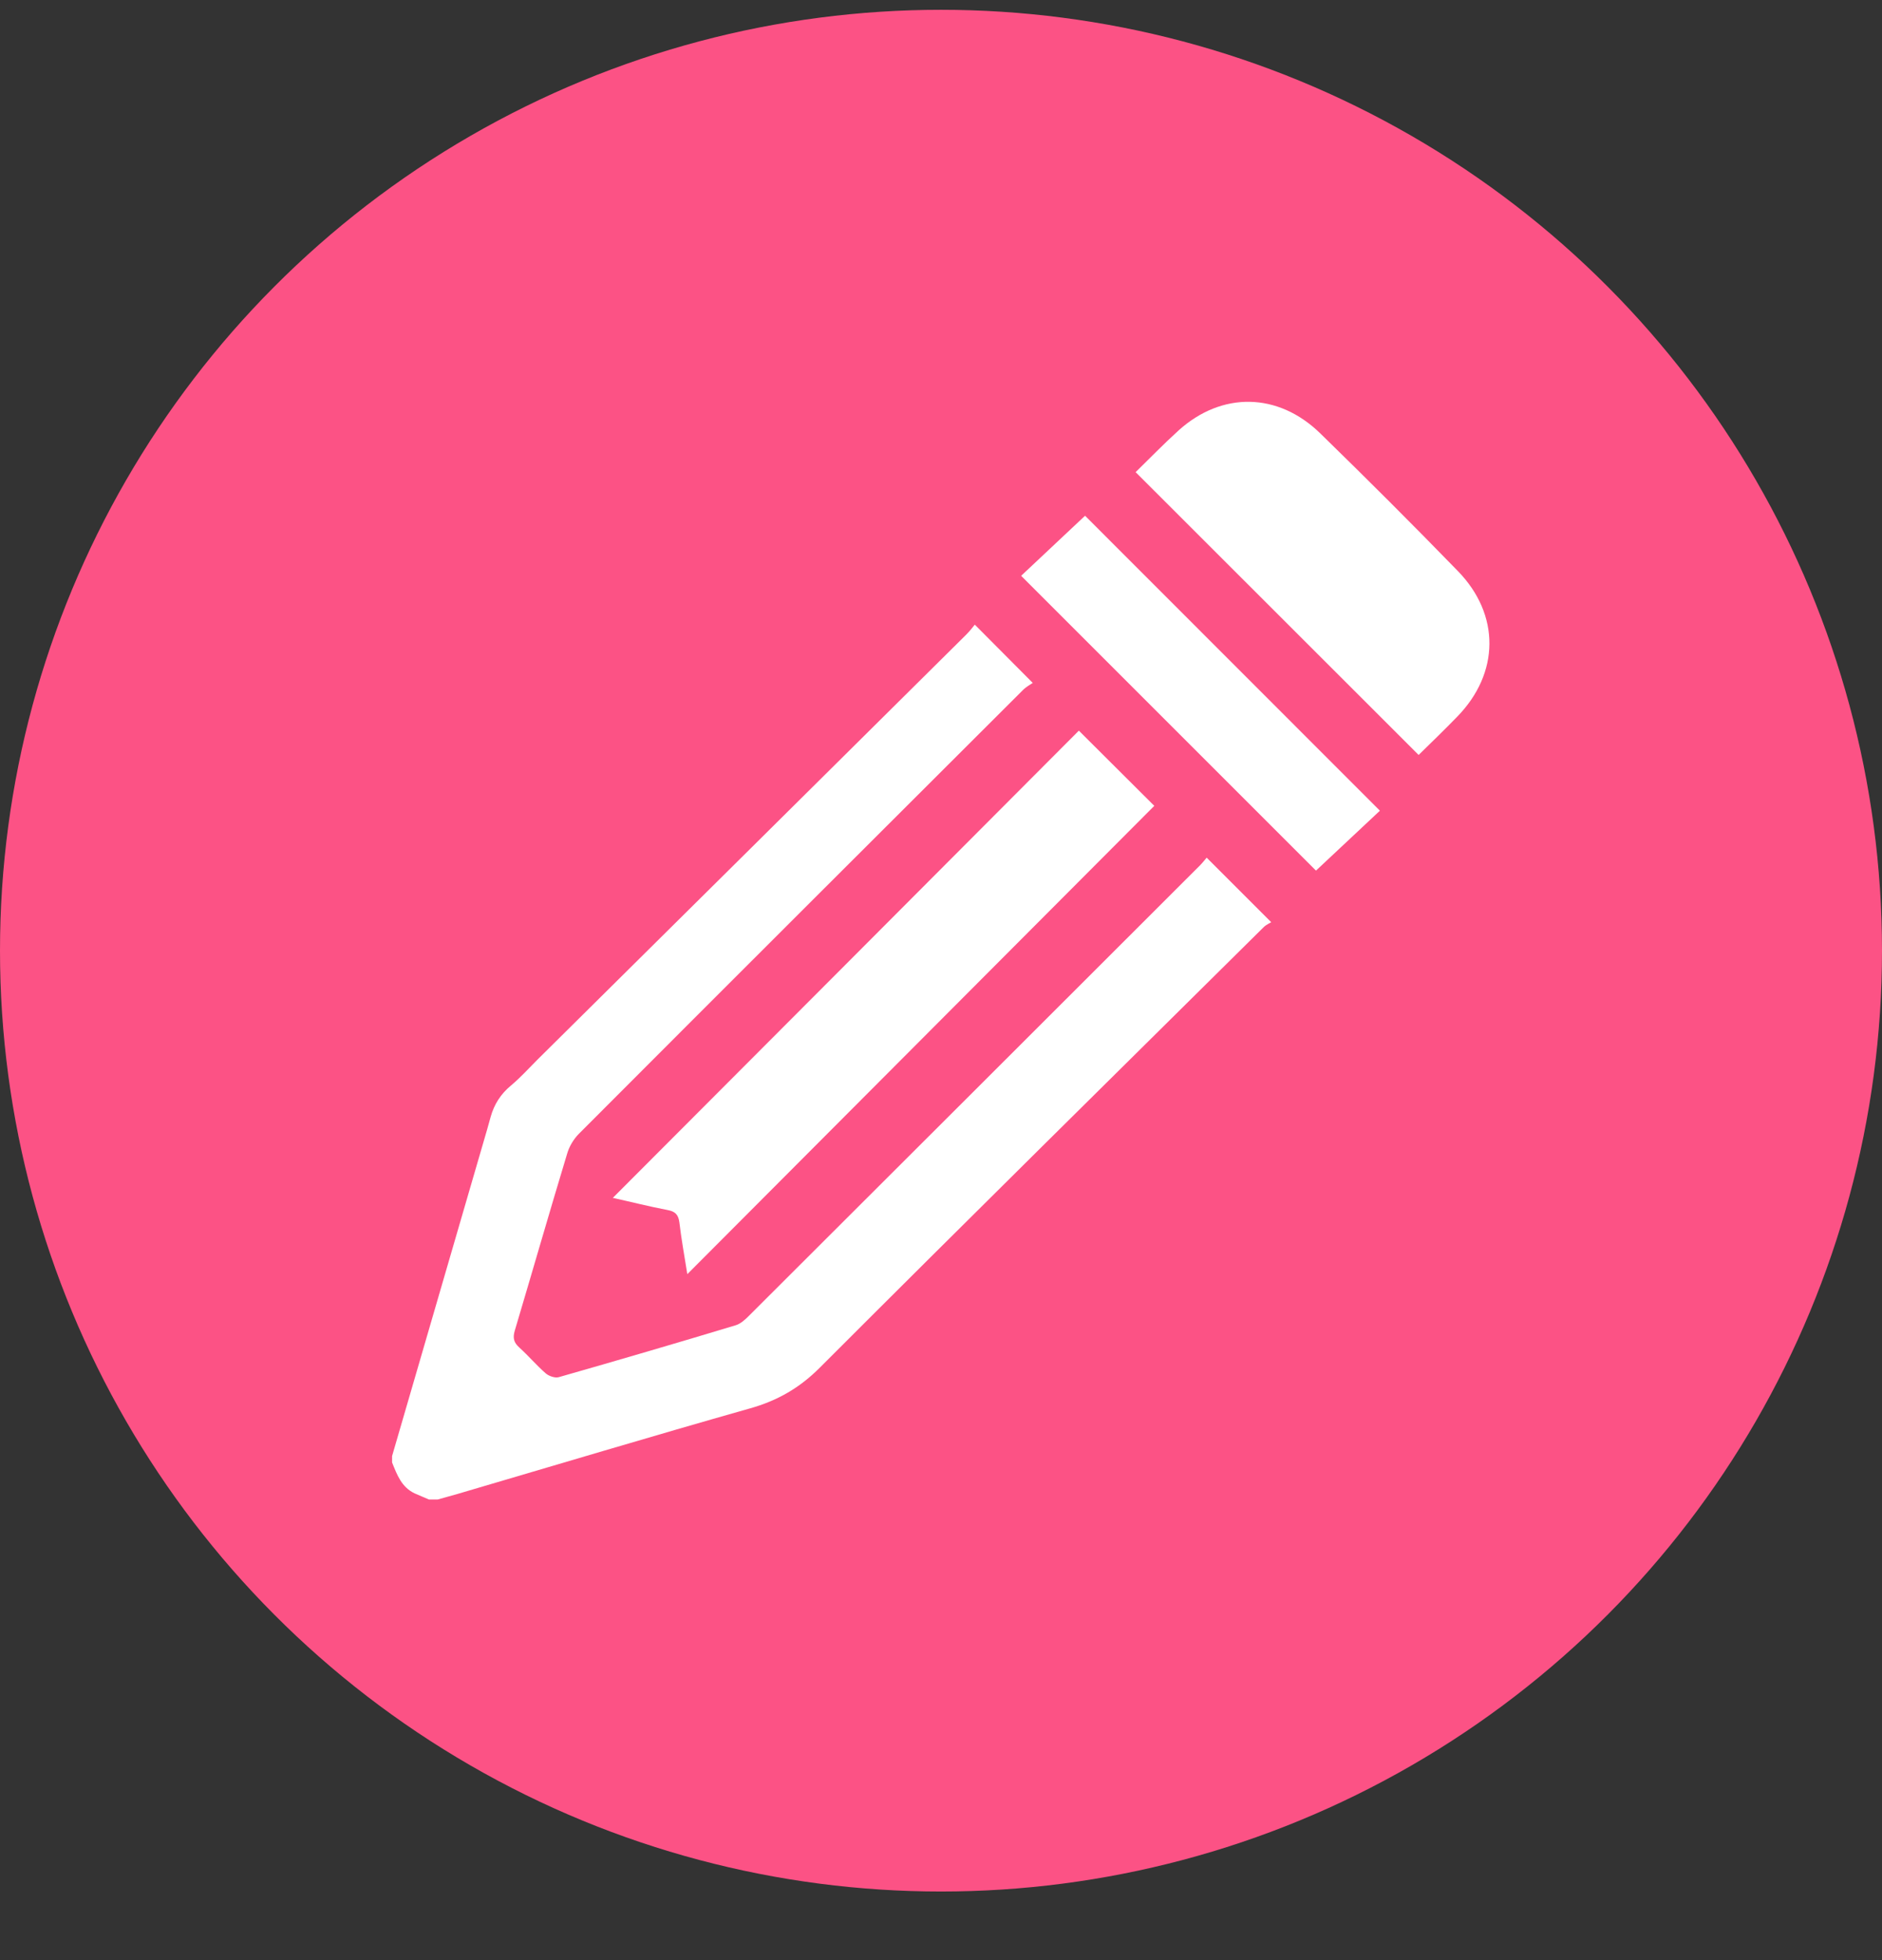
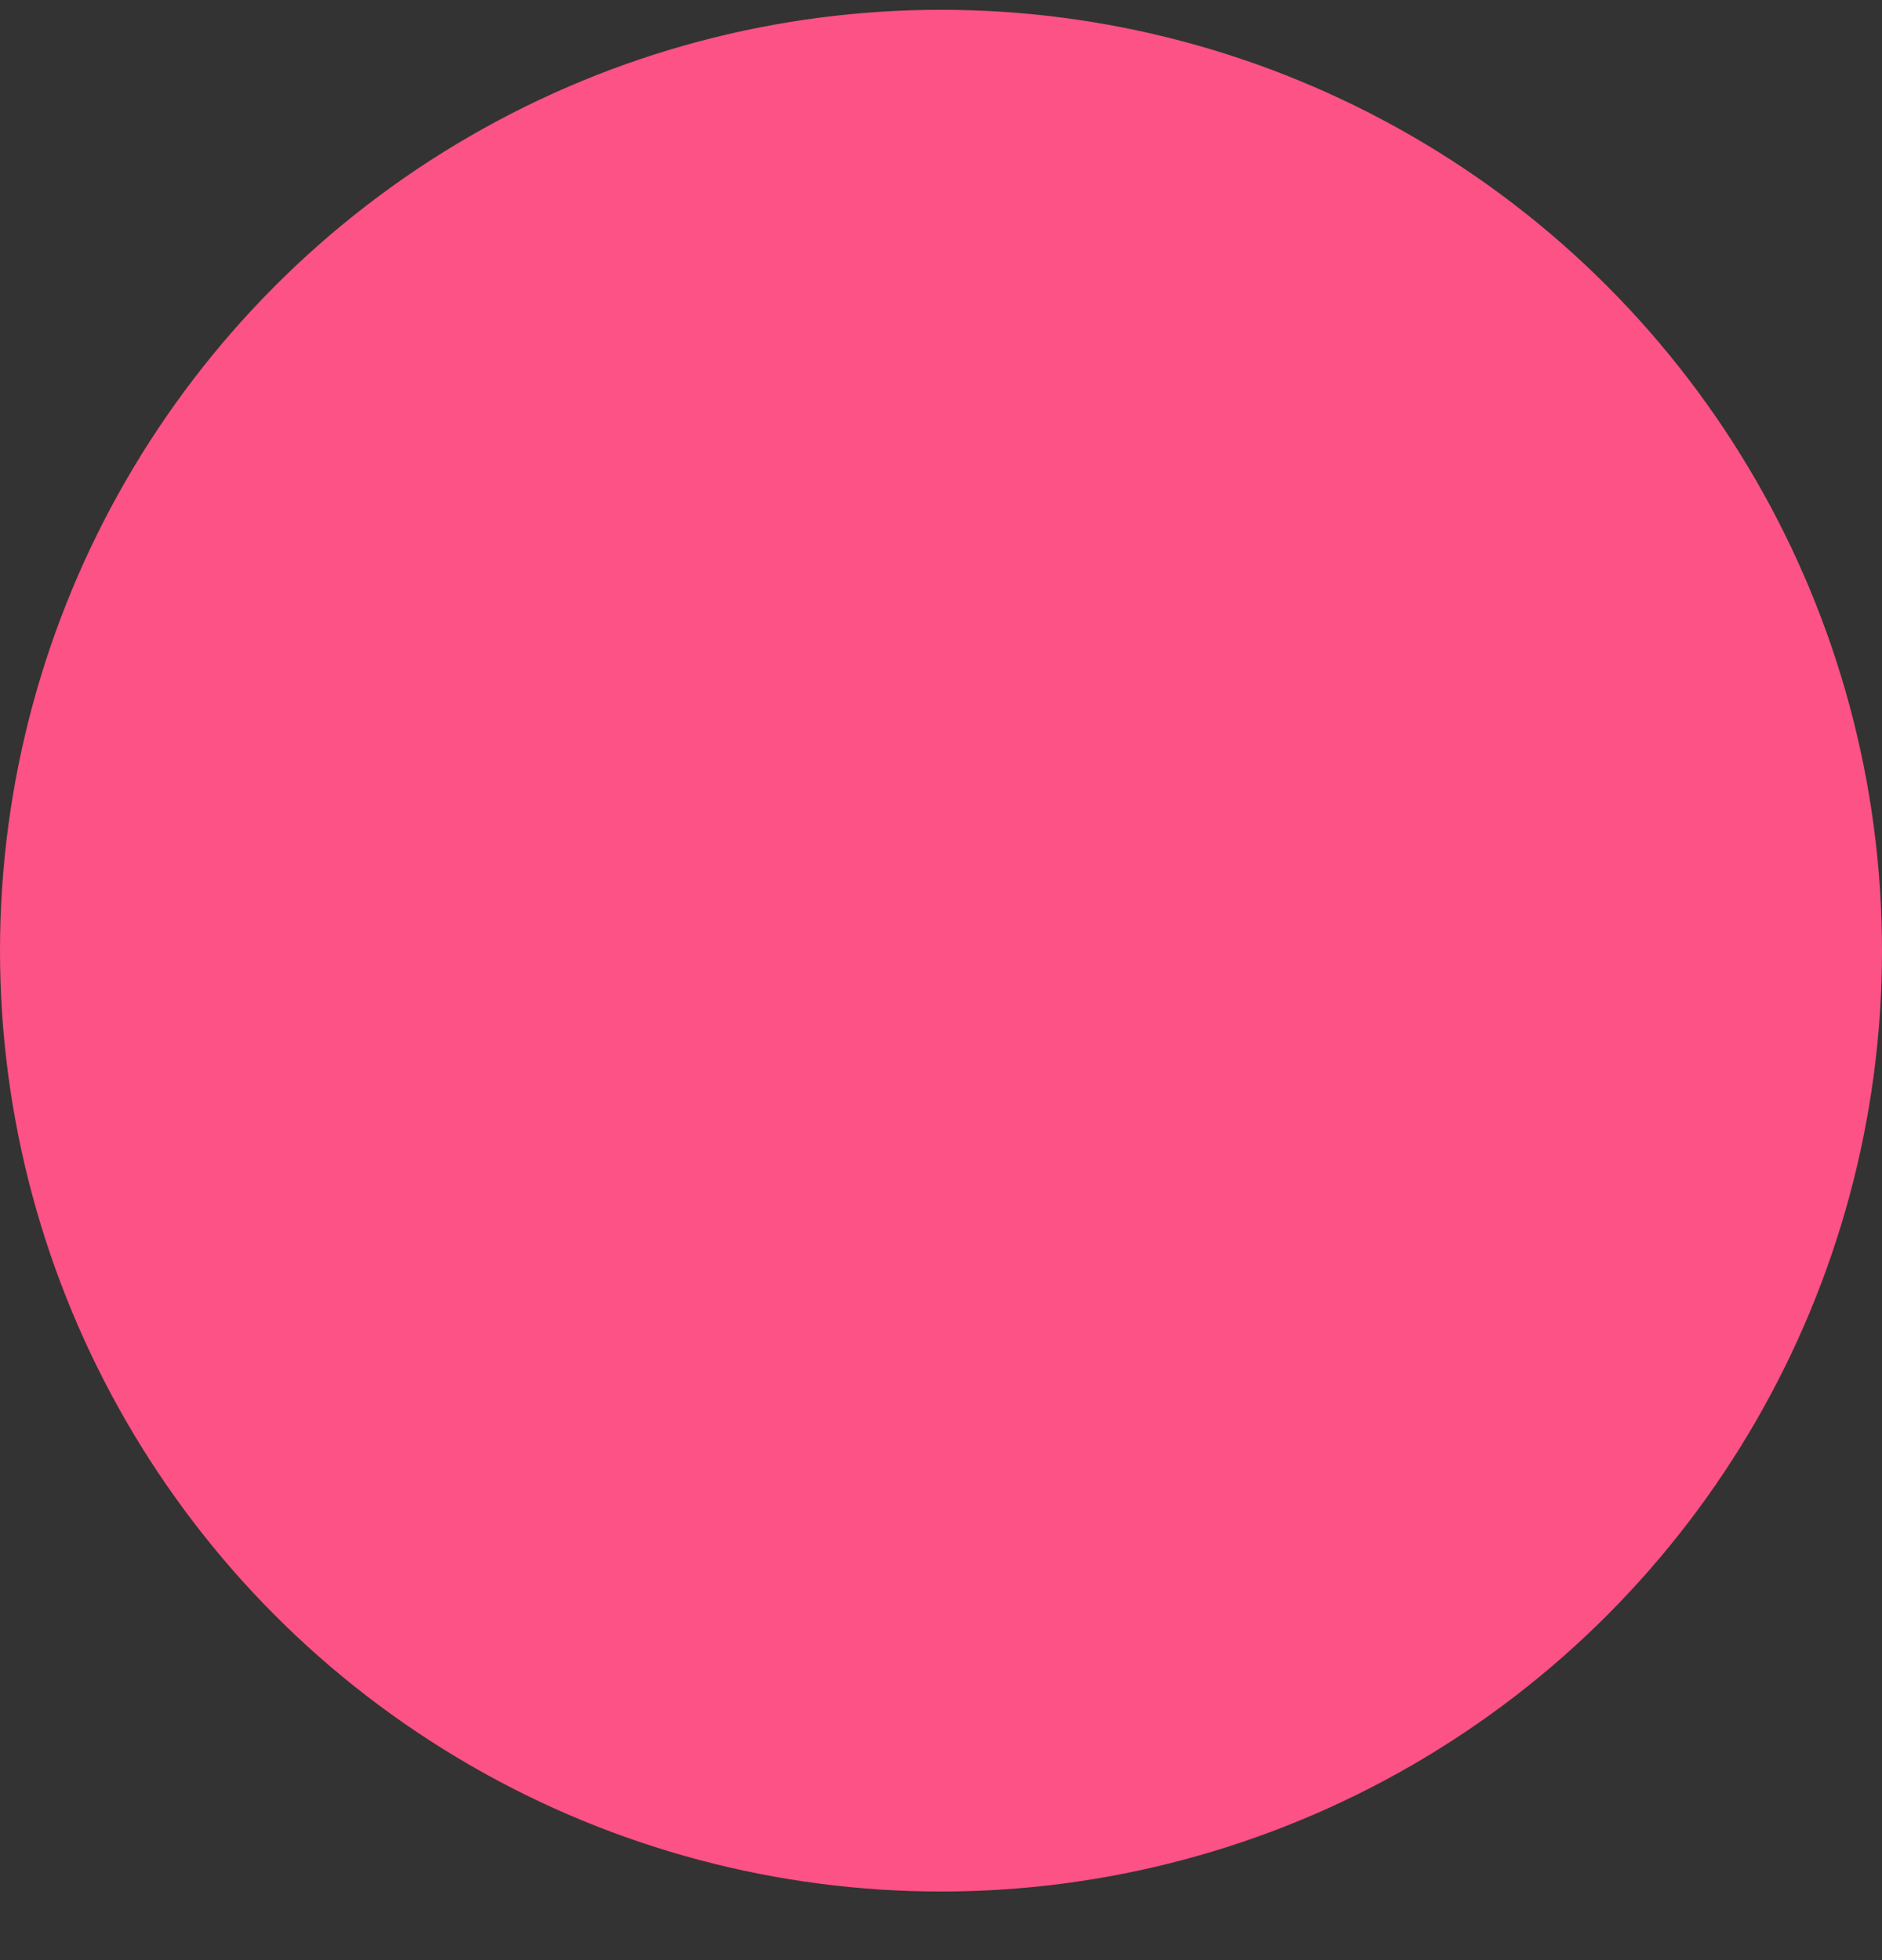
<svg xmlns="http://www.w3.org/2000/svg" width="24" height="25" viewBox="0 0 24 25" fill="none">
  <rect x="0" y="0" width="24" height="25" fill="#333333" stroke="none" />
  <circle cx="12" cy="12.125" r="12" fill="#FC5285" />
  <g clip-path="url(#clip0_1_1107)">
    <path d="M5 18.571C5.389 17.235 5.777 15.899 6.166 14.564C6.197 14.457 6.229 14.351 6.257 14.245C6.302 14.084 6.386 13.953 6.515 13.846C6.635 13.746 6.742 13.627 6.852 13.517C8.676 11.709 10.501 9.902 12.323 8.093C12.365 8.051 12.402 8.003 12.431 7.967C12.679 8.216 12.911 8.45 13.17 8.71C13.142 8.73 13.088 8.758 13.046 8.8C11.156 10.686 9.267 12.572 7.381 14.462C7.314 14.53 7.258 14.624 7.232 14.716C7.005 15.465 6.789 16.219 6.565 16.97C6.537 17.064 6.551 17.123 6.623 17.187C6.739 17.292 6.841 17.413 6.959 17.516C6.999 17.551 7.076 17.578 7.125 17.565C7.878 17.35 8.63 17.13 9.381 16.903C9.445 16.884 9.505 16.829 9.556 16.777C11.472 14.866 13.386 12.952 15.3 11.04C15.336 11.004 15.367 10.963 15.388 10.939C15.66 11.211 15.923 11.474 16.211 11.762C16.199 11.771 16.148 11.792 16.113 11.827C14.226 13.696 12.336 15.561 10.459 17.439C10.197 17.703 9.913 17.865 9.561 17.964C8.315 18.317 7.075 18.69 5.832 19.055C5.749 19.079 5.665 19.101 5.582 19.125H5.47C5.41 19.098 5.349 19.075 5.288 19.047C5.12 18.968 5.063 18.809 5 18.653V18.571ZM8.765 16.251C8.728 16.018 8.689 15.806 8.664 15.593C8.651 15.492 8.611 15.451 8.513 15.433C8.273 15.387 8.037 15.327 7.815 15.278C9.801 13.288 11.786 11.298 13.758 9.319C14.073 9.634 14.402 9.962 14.72 10.278C12.755 12.25 10.771 14.239 8.765 16.251ZM14.482 6.022C14.661 5.847 14.841 5.661 15.032 5.488C15.583 4.992 16.299 5.003 16.836 5.527C17.428 6.104 18.012 6.687 18.588 7.28C19.134 7.838 19.126 8.586 18.581 9.143C18.418 9.311 18.248 9.475 18.091 9.629C16.893 8.432 15.696 7.236 14.482 6.022ZM13.022 7.344C13.294 7.089 13.572 6.827 13.837 6.578C15.091 7.833 16.339 9.081 17.597 10.34C17.335 10.585 17.054 10.85 16.782 11.104L13.022 7.344Z" fill="white" />
  </g>
  <defs>
    <clipPath id="clip0_1_1107">
-       <rect width="14" height="14" fill="white" transform="translate(5 5.125)" />
-     </clipPath>
+       </clipPath>
  </defs>
</svg>